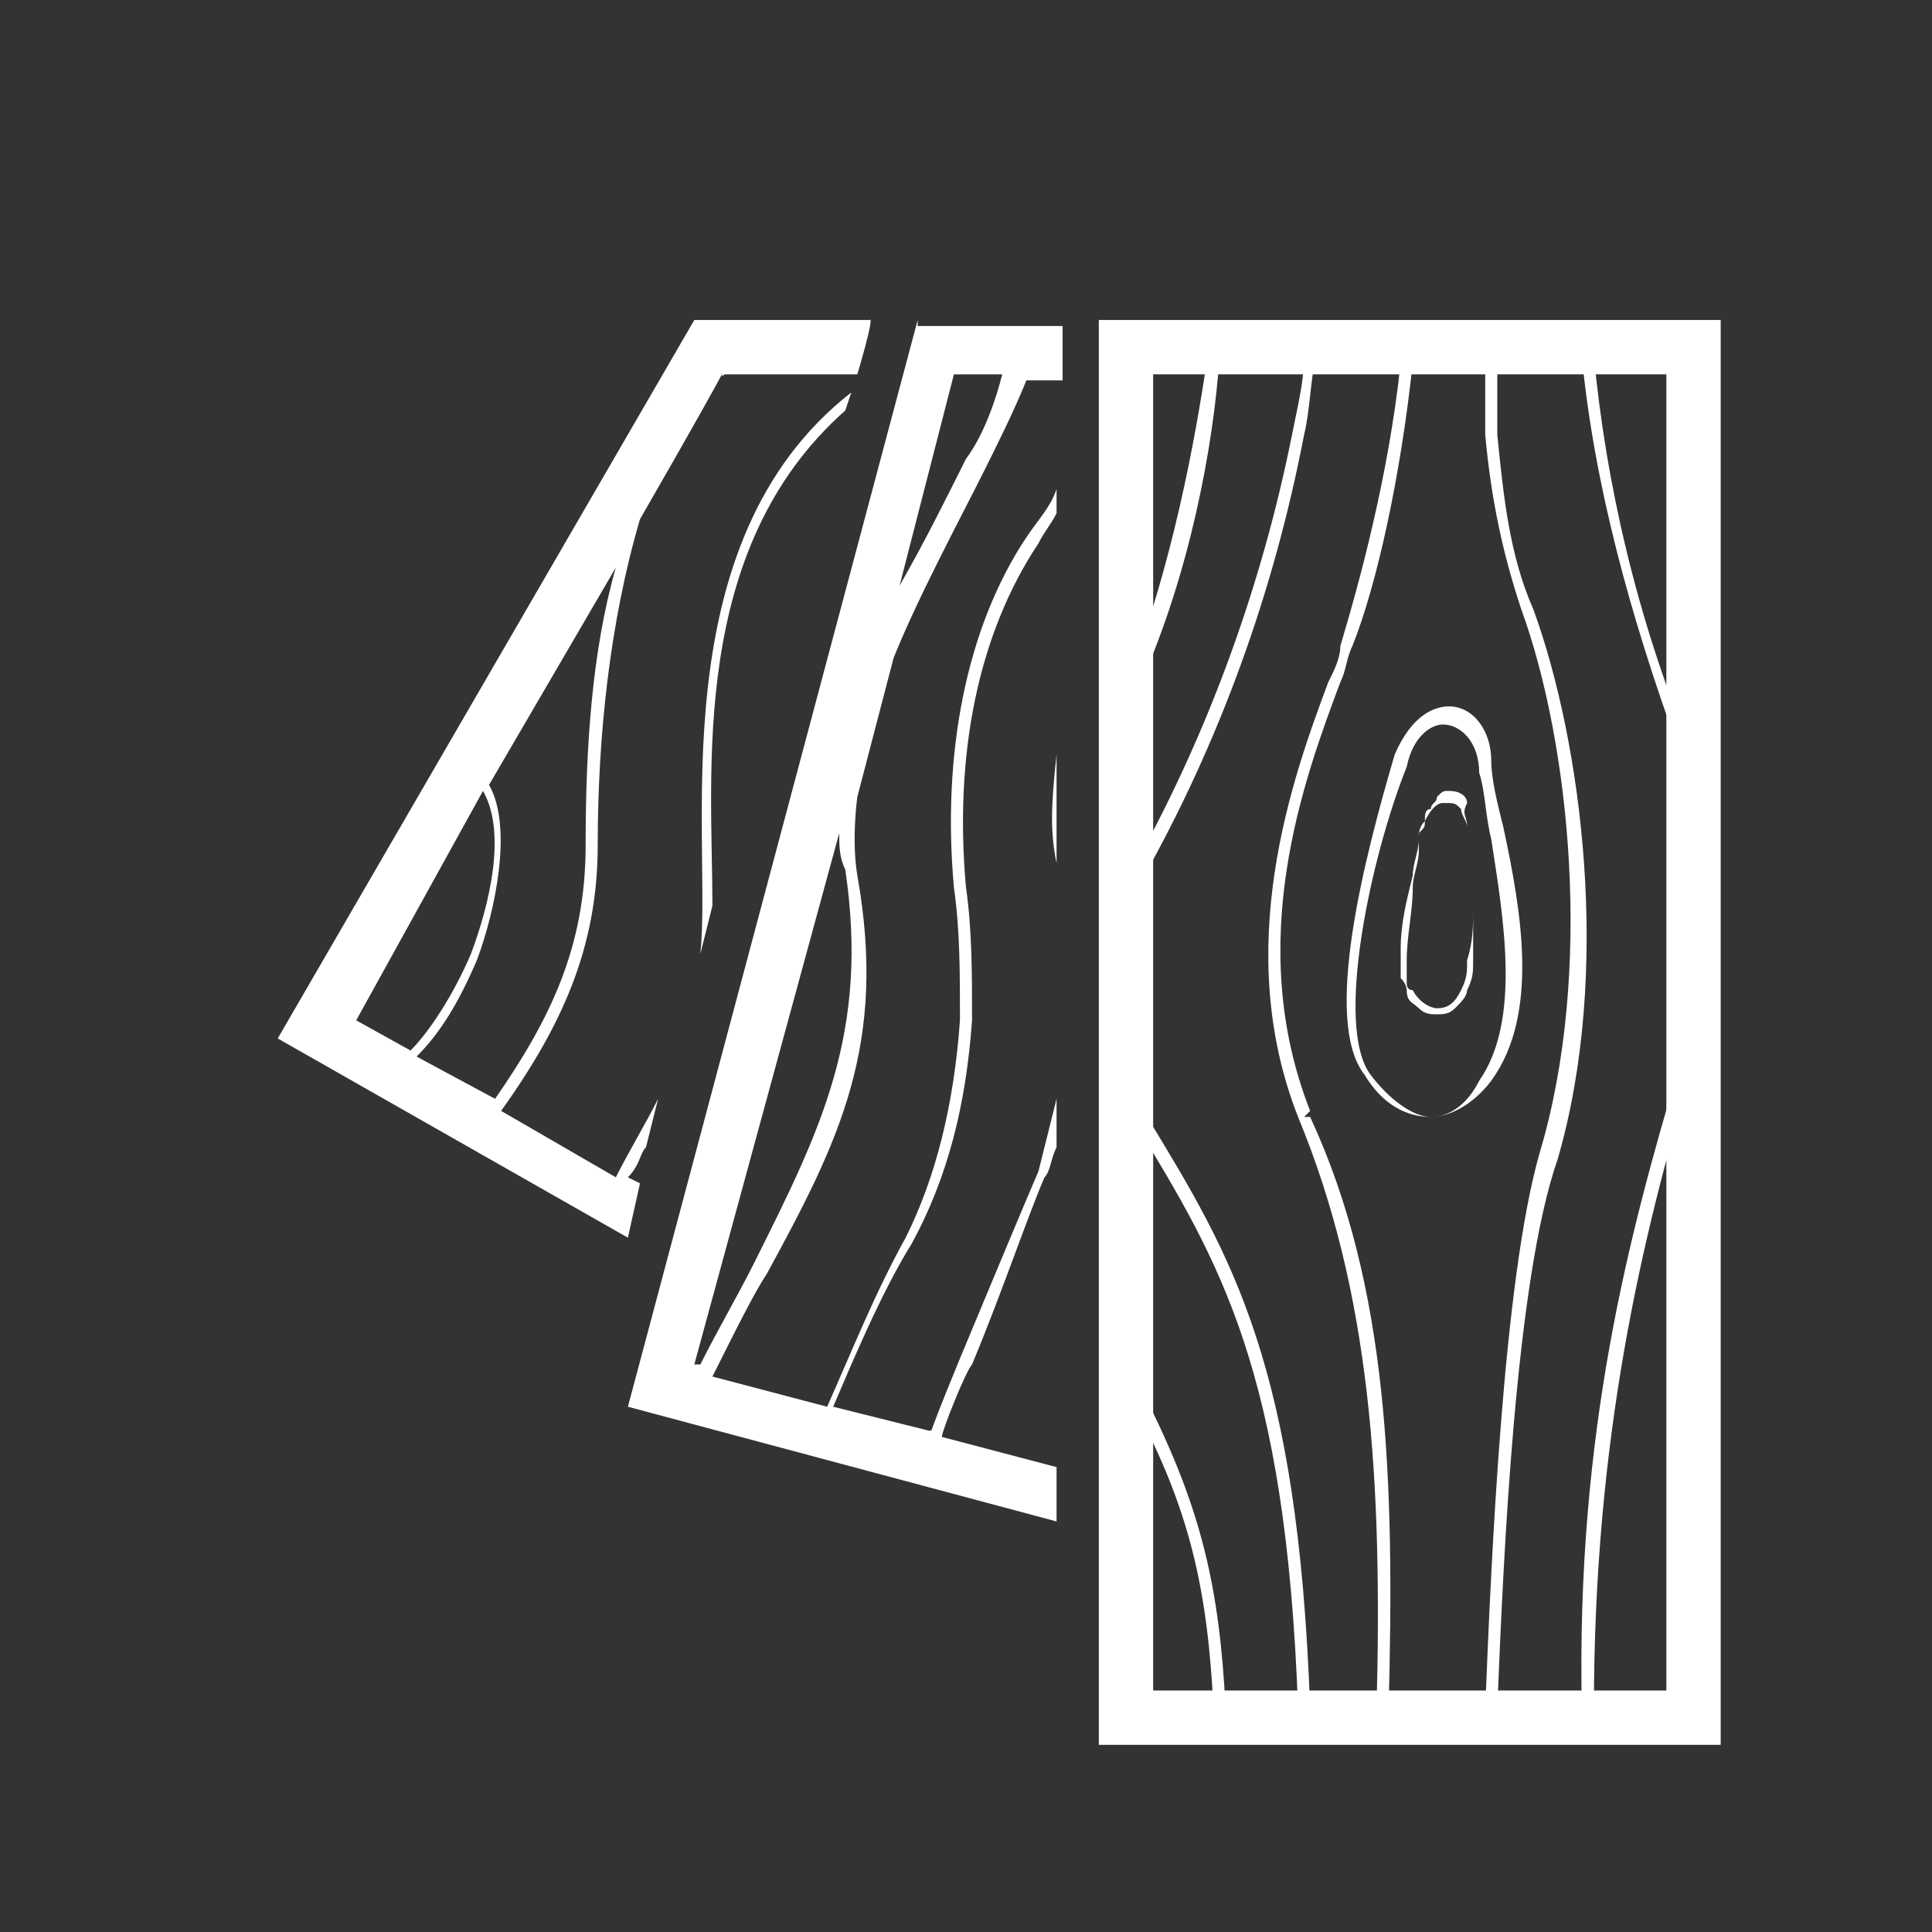
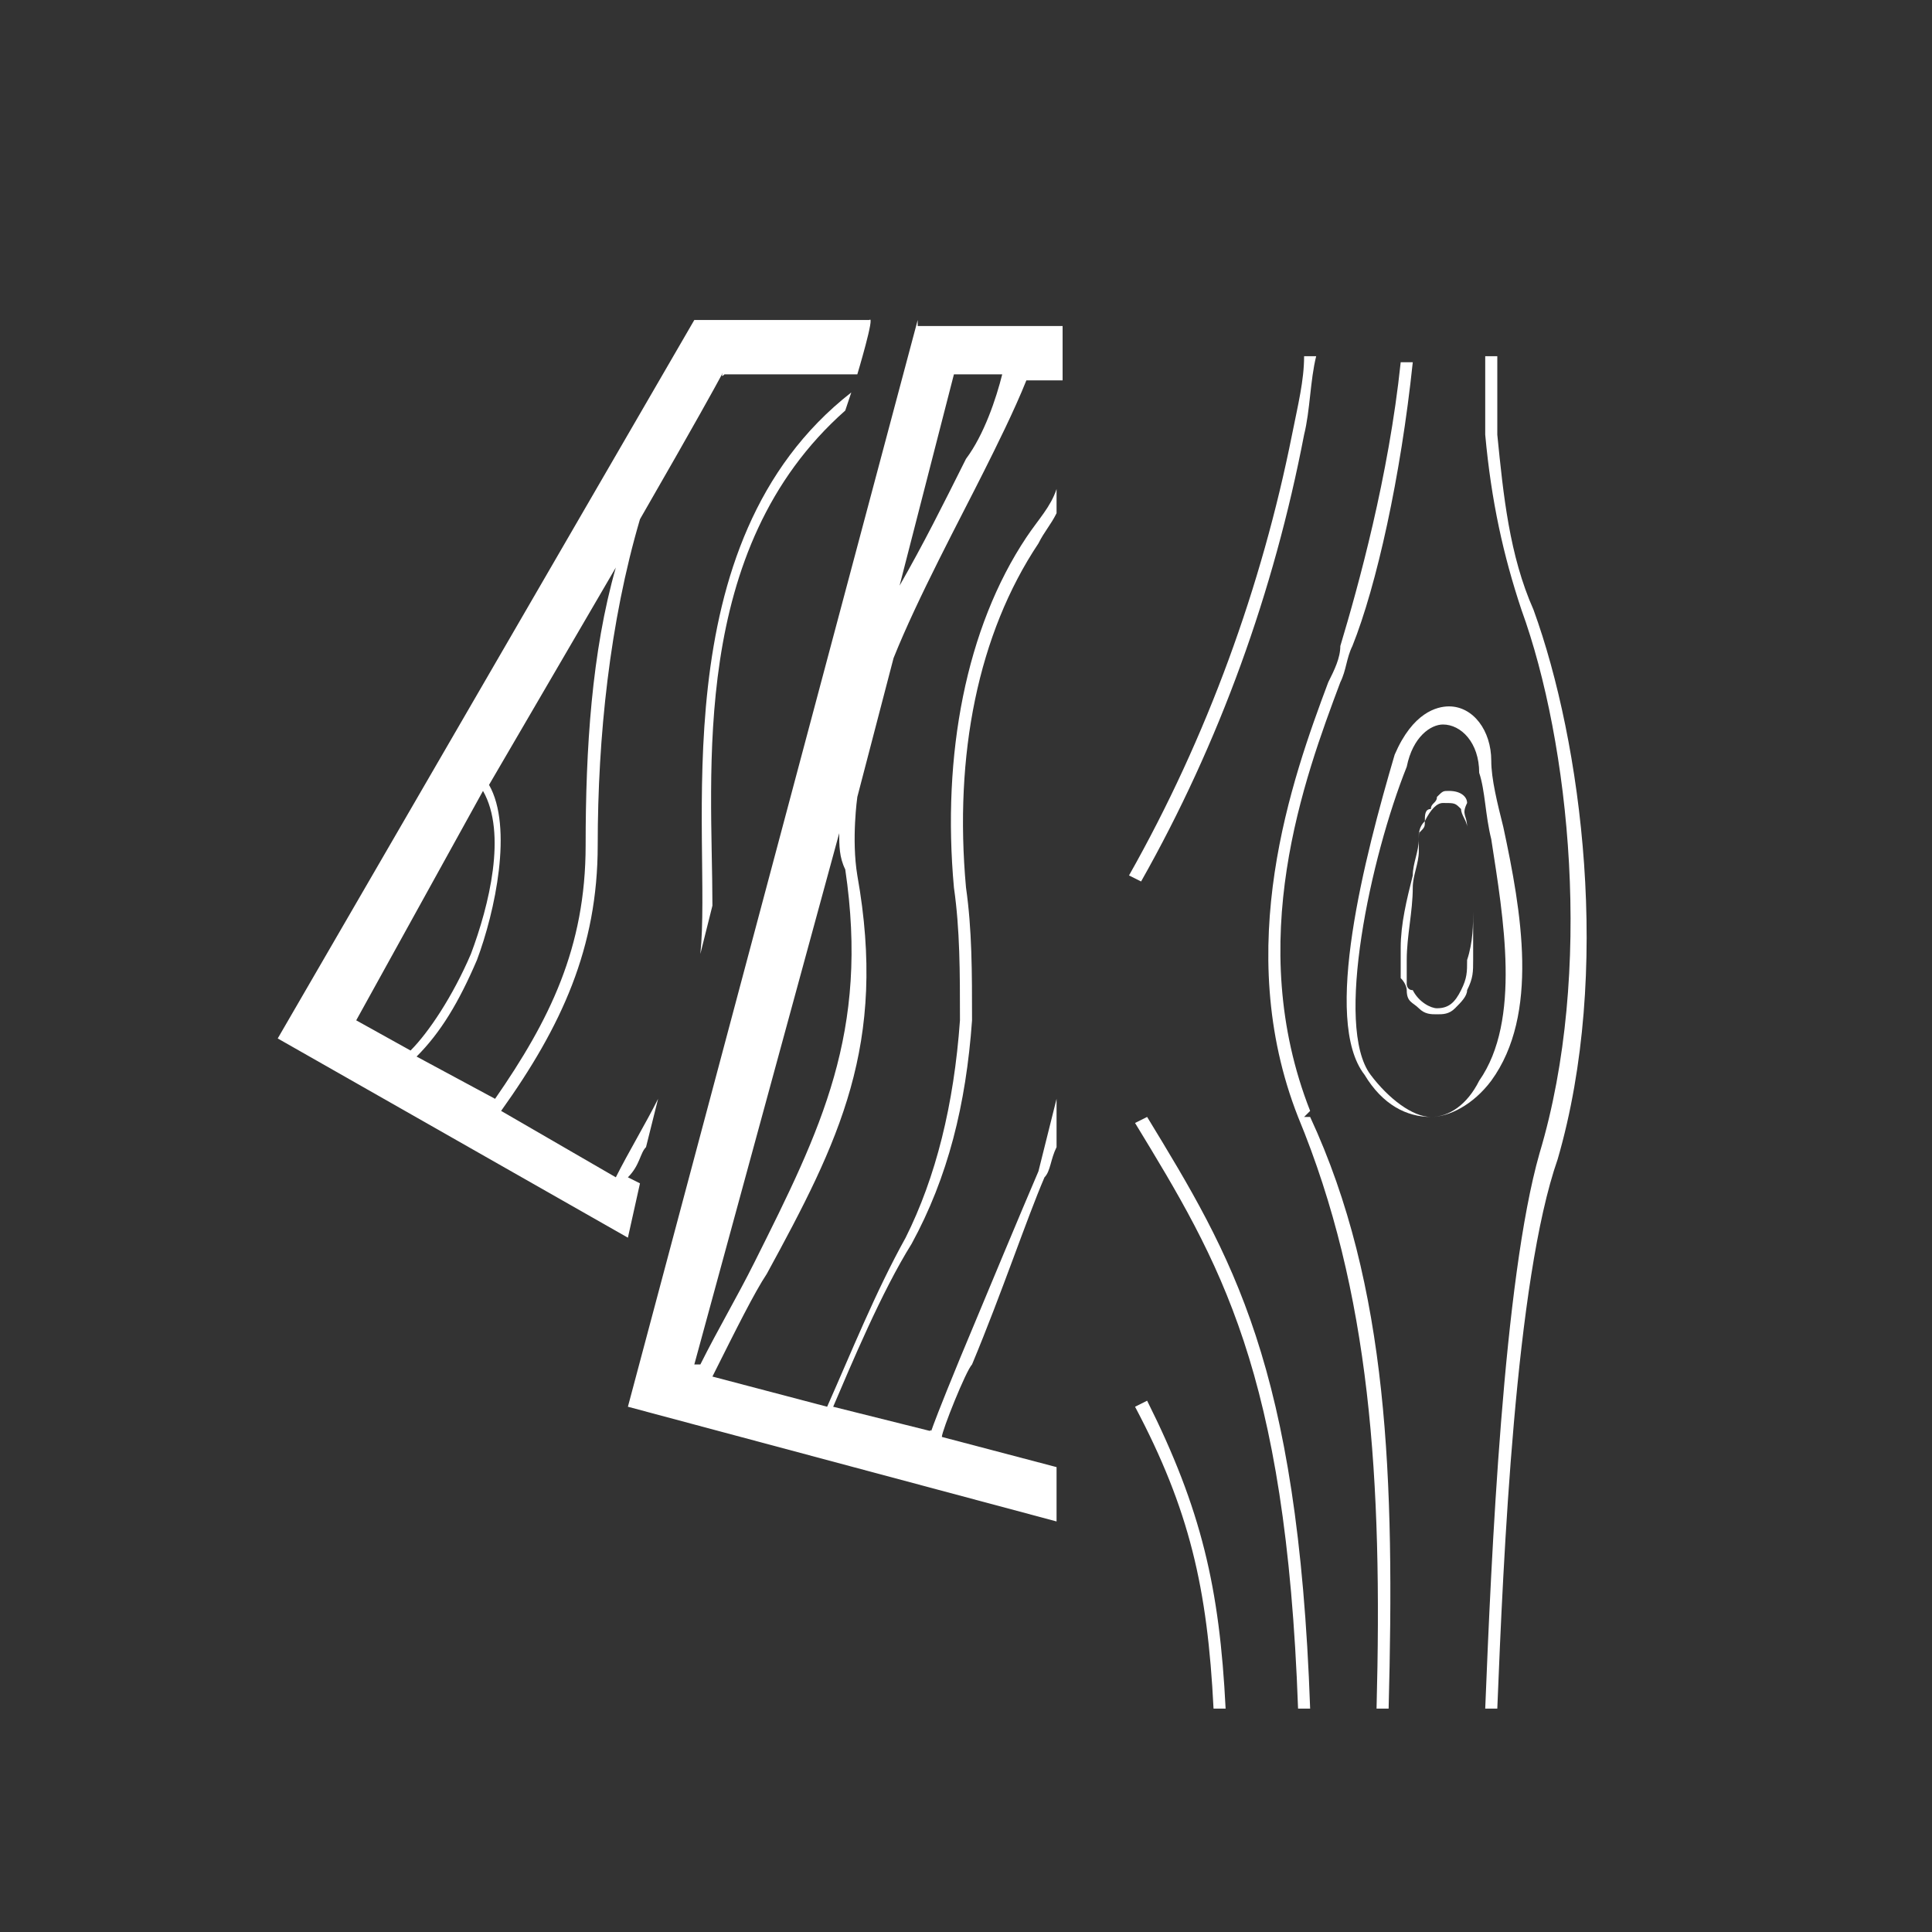
<svg xmlns="http://www.w3.org/2000/svg" version="1.1" id="Laag_1" x="0px" y="0px" viewBox="0 0 32 32" style="enable-background:new 0 0 32 32;" xml:space="preserve">
  <rect x="0" y="0" width="32" height="32" fill="#333333" stroke="none" />
  <style type="text/css">
	.st0{fill:#FFFFFF;}
</style>
  <path class="st0" d="M11.5,5.3L4.6,17.2l5.8,3.3c0,0,0.2-0.9,0.2-0.9l-0.2-0.1c0.2-0.2,0.2-0.4,0.3-0.5l0.2-0.8  c-0.2,0.4-0.5,0.9-0.7,1.3l-1.9-1.1C9.3,17,9.9,15.7,9.9,14c0-1.8,0.2-3.7,0.7-5.4c0,0,0,0,0,0c1.9-3.3,1.2-2.2,1.4-2.4h2.2  c0,0,0.3-1,0.2-0.9H11.5 M7.8,15.8c-0.3,0.7-0.7,1.3-1,1.6l-0.9-0.5L8,13.1C8.4,13.8,8.1,15,7.8,15.8z M9.7,14  c0,1.7-0.6,2.9-1.5,4.2l-1.3-0.7c0.4-0.4,0.7-0.9,1-1.6c0.3-0.8,0.6-2.2,0.2-2.9l2.1-3.6C9.8,10.8,9.7,12.4,9.7,14z" />
  <path class="st0" d="M11.6,15.8l0.2-0.8v0c0-2.2-0.4-5.9,2.2-8.2c0,0,0.1-0.3,0.1-0.3C10.9,9,11.8,13.9,11.6,15.8" />
  <path class="st0" d="M15.2,5.3l-4.8,18l7.1,1.9c0-0.1,0-1,0-0.9l-1.9-0.5c0-0.1,0.4-1.1,0.5-1.2c0.5-1.2,0.9-2.4,1.2-3.1  c0.1-0.1,0.1-0.3,0.2-0.5v-0.8c-0.1,0.4-0.2,0.8-0.3,1.2c-0.3,0.7-0.8,1.9-1.3,3.1c-0.7,1.7-0.4,1.1-0.5,1.2l-1.6-0.4  c0.3-0.7,0.8-1.9,1.3-2.7c0.6-1.1,0.9-2.3,1-3.7c0-0.8,0-1.5-0.1-2.2c-0.2-2.2,0.2-4.2,1.2-5.7c0.1-0.2,0.2-0.3,0.3-0.5V8.1  c-0.1,0.3-0.3,0.5-0.5,0.8c-1,1.5-1.4,3.6-1.2,5.8c0.1,0.7,0.1,1.4,0.1,2.2c-0.1,1.4-0.4,2.6-0.9,3.6c-0.5,0.9-0.9,1.9-1.3,2.8  l-1.9-0.5c0.4-0.8,0.7-1.4,0.9-1.7c1.2-2.2,2-3.8,1.5-6.6c-0.1-0.6,0-1.3,0-1.3l0.6-2.3c0,0,0,0,0,0c0.4-1,1.1-2.3,1.5-3.1  c0.2-0.4,0.5-1,0.7-1.5h0.6c0-0.1,0-0.9,0-0.9H15.2 M12.5,20.9c-0.3,0.6-0.6,1.1-0.9,1.7l-0.1,0l2.4-8.8c0,0.2,0,0.4,0.1,0.6  C14.4,17.1,13.6,18.7,12.5,20.9z M16,7.6c-0.4,0.8-0.7,1.4-1.1,2.1l0.9-3.5h0.8C16.5,6.6,16.3,7.2,16,7.6z" />
-   <path class="st0" d="M17.5,14.3v-1.8C17.4,13.4,17.4,13.8,17.5,14.3" />
-   <path class="st0" d="M18.2,28.9h10.3V5.3H18.2V28.9z M19.1,6.2h8.5V28h-8.5V6.2z" />
  <path class="st0" d="M24.8,28.3l-0.2,0c0.1-2.5,0.3-7.1,0.9-9.2c0.9-3,0.5-6.8-0.3-9c-0.3-0.9-0.5-1.8-0.6-2.9c0-0.4,0-0.8,0-1.3  l0.2,0c0,0.5,0,0.9,0,1.3c0.1,1,0.2,2,0.6,2.9c0.8,2.2,1.3,6,0.4,9.1C25.1,21.2,24.9,25.8,24.8,28.3" />
  <path class="st0" d="M23,28.3l-0.2,0c0.1-3.8-0.1-6.9-1.3-9.8c0,0,0,0,0,0c-1.1-2.8-0.1-5.6,0.5-7.2c0.1-0.2,0.2-0.4,0.2-0.6  c0.3-1,0.8-2.8,1-4.7l0.2,0c-0.2,1.9-0.6,3.7-1,4.7c-0.1,0.2-0.1,0.4-0.2,0.6c-0.6,1.6-1.6,4.3-0.5,7.1l-0.1,0.1l0.1,0  C23,21.3,23.1,24.5,23,28.3" />
  <path class="st0" d="M23.7,18.5c-0.4,0-0.8-0.2-1.1-0.7c-0.7-0.9,0-3.6,0.5-5.3c0.3-0.7,0.7-0.8,0.9-0.8c0.4,0,0.7,0.4,0.7,0.9  c0,0.3,0.1,0.7,0.2,1.1c0.3,1.4,0.6,3.1-0.2,4.2C24.4,18.3,24,18.5,23.7,18.5C23.7,18.5,23.7,18.5,23.7,18.5 M23.9,12  c-0.2,0-0.5,0.2-0.6,0.7c-0.6,1.5-1.2,4.3-0.6,5.1c0.3,0.4,0.7,0.7,1,0.7c0.3,0,0.6-0.2,0.8-0.6c0.7-1,0.4-2.7,0.2-4  c-0.1-0.4-0.1-0.8-0.2-1.1v0C24.5,12.3,24.2,12,23.9,12C23.9,12,23.9,12,23.9,12z" />
  <path class="st0" d="M24.3,13.7C24.3,13.7,24.3,13.6,24.3,13.7c0-0.1-0.1-0.2-0.1-0.3c-0.1-0.1-0.1-0.1-0.3-0.1  c-0.1,0-0.2,0.1-0.3,0.3c0,0.1,0,0.1-0.1,0.2c0,0.1,0,0.2,0,0.3c0,0.2-0.1,0.4-0.1,0.6c0,0.4-0.1,0.8-0.1,1.2l0,0.2l0,0c0,0,0,0,0,0  v0l0,0.1c0,0.1,0,0.1,0,0.1c0,0,0,0.1,0.1,0.1c0.1,0.2,0.3,0.3,0.4,0.3c0.2,0,0.3-0.1,0.4-0.3c0.1-0.2,0.1-0.3,0.1-0.5  c0.1-0.3,0.1-0.6,0.1-0.8c0-0.2,0-0.3,0-0.3s0,0.1,0,0.3c0,0.2,0,0.5,0,0.8c0,0.2,0,0.3-0.1,0.5c0,0.1-0.1,0.2-0.2,0.3  c-0.1,0.1-0.2,0.1-0.3,0.1c-0.1,0-0.2,0-0.3-0.1c-0.1-0.1-0.2-0.1-0.2-0.3c0,0,0-0.1-0.1-0.2c0-0.1,0-0.1,0-0.2l0-0.1v0l0,0l0-0.2  c0-0.4,0.1-0.8,0.2-1.2c0-0.2,0.1-0.4,0.1-0.6c0-0.1,0-0.2,0.1-0.3c0-0.1,0-0.2,0.1-0.2c0-0.1,0.1-0.1,0.1-0.2  c0.1-0.1,0.1-0.1,0.2-0.1c0.2,0,0.3,0.1,0.3,0.2C24.2,13.5,24.3,13.5,24.3,13.7C24.3,13.6,24.3,13.7,24.3,13.7" />
  <path class="st0" d="M18.9,14.6l-0.2-0.1c1.3-2.3,2.2-4.8,2.7-7.3c0.1-0.5,0.2-0.9,0.2-1.3l0.2,0c-0.1,0.4-0.1,0.9-0.2,1.3  C21.1,9.8,20.2,12.3,18.9,14.6" />
-   <path class="st0" d="M18.9,11.3l-0.2-0.1c0.7-1.8,1.1-3.9,1.3-5.3l0.2,0C20.1,7.4,19.7,9.5,18.9,11.3" />
-   <path class="st0" d="M27.8,12.4c-0.8-2.2-1.4-4.4-1.6-6.5l0.2,0c0.2,2.1,0.7,4.3,1.6,6.5L27.8,12.4" />
-   <path class="st0" d="M26.2,28.3c-0.1-4.6,0.8-7.9,1.6-10.6l0.2,0.1c-0.8,2.7-1.6,6-1.6,10.5L26.2,28.3" />
  <path class="st0" d="M21.5,28.3c-0.2-5.6-1.3-7.4-2.7-9.7l0.2-0.1c1.4,2.3,2.5,4.1,2.7,9.8L21.5,28.3" />
  <path class="st0" d="M20.1,28.3c-0.1-2-0.4-3.3-1.3-5l0.2-0.1c0.9,1.8,1.2,3.1,1.3,5.1L20.1,28.3" />
</svg>